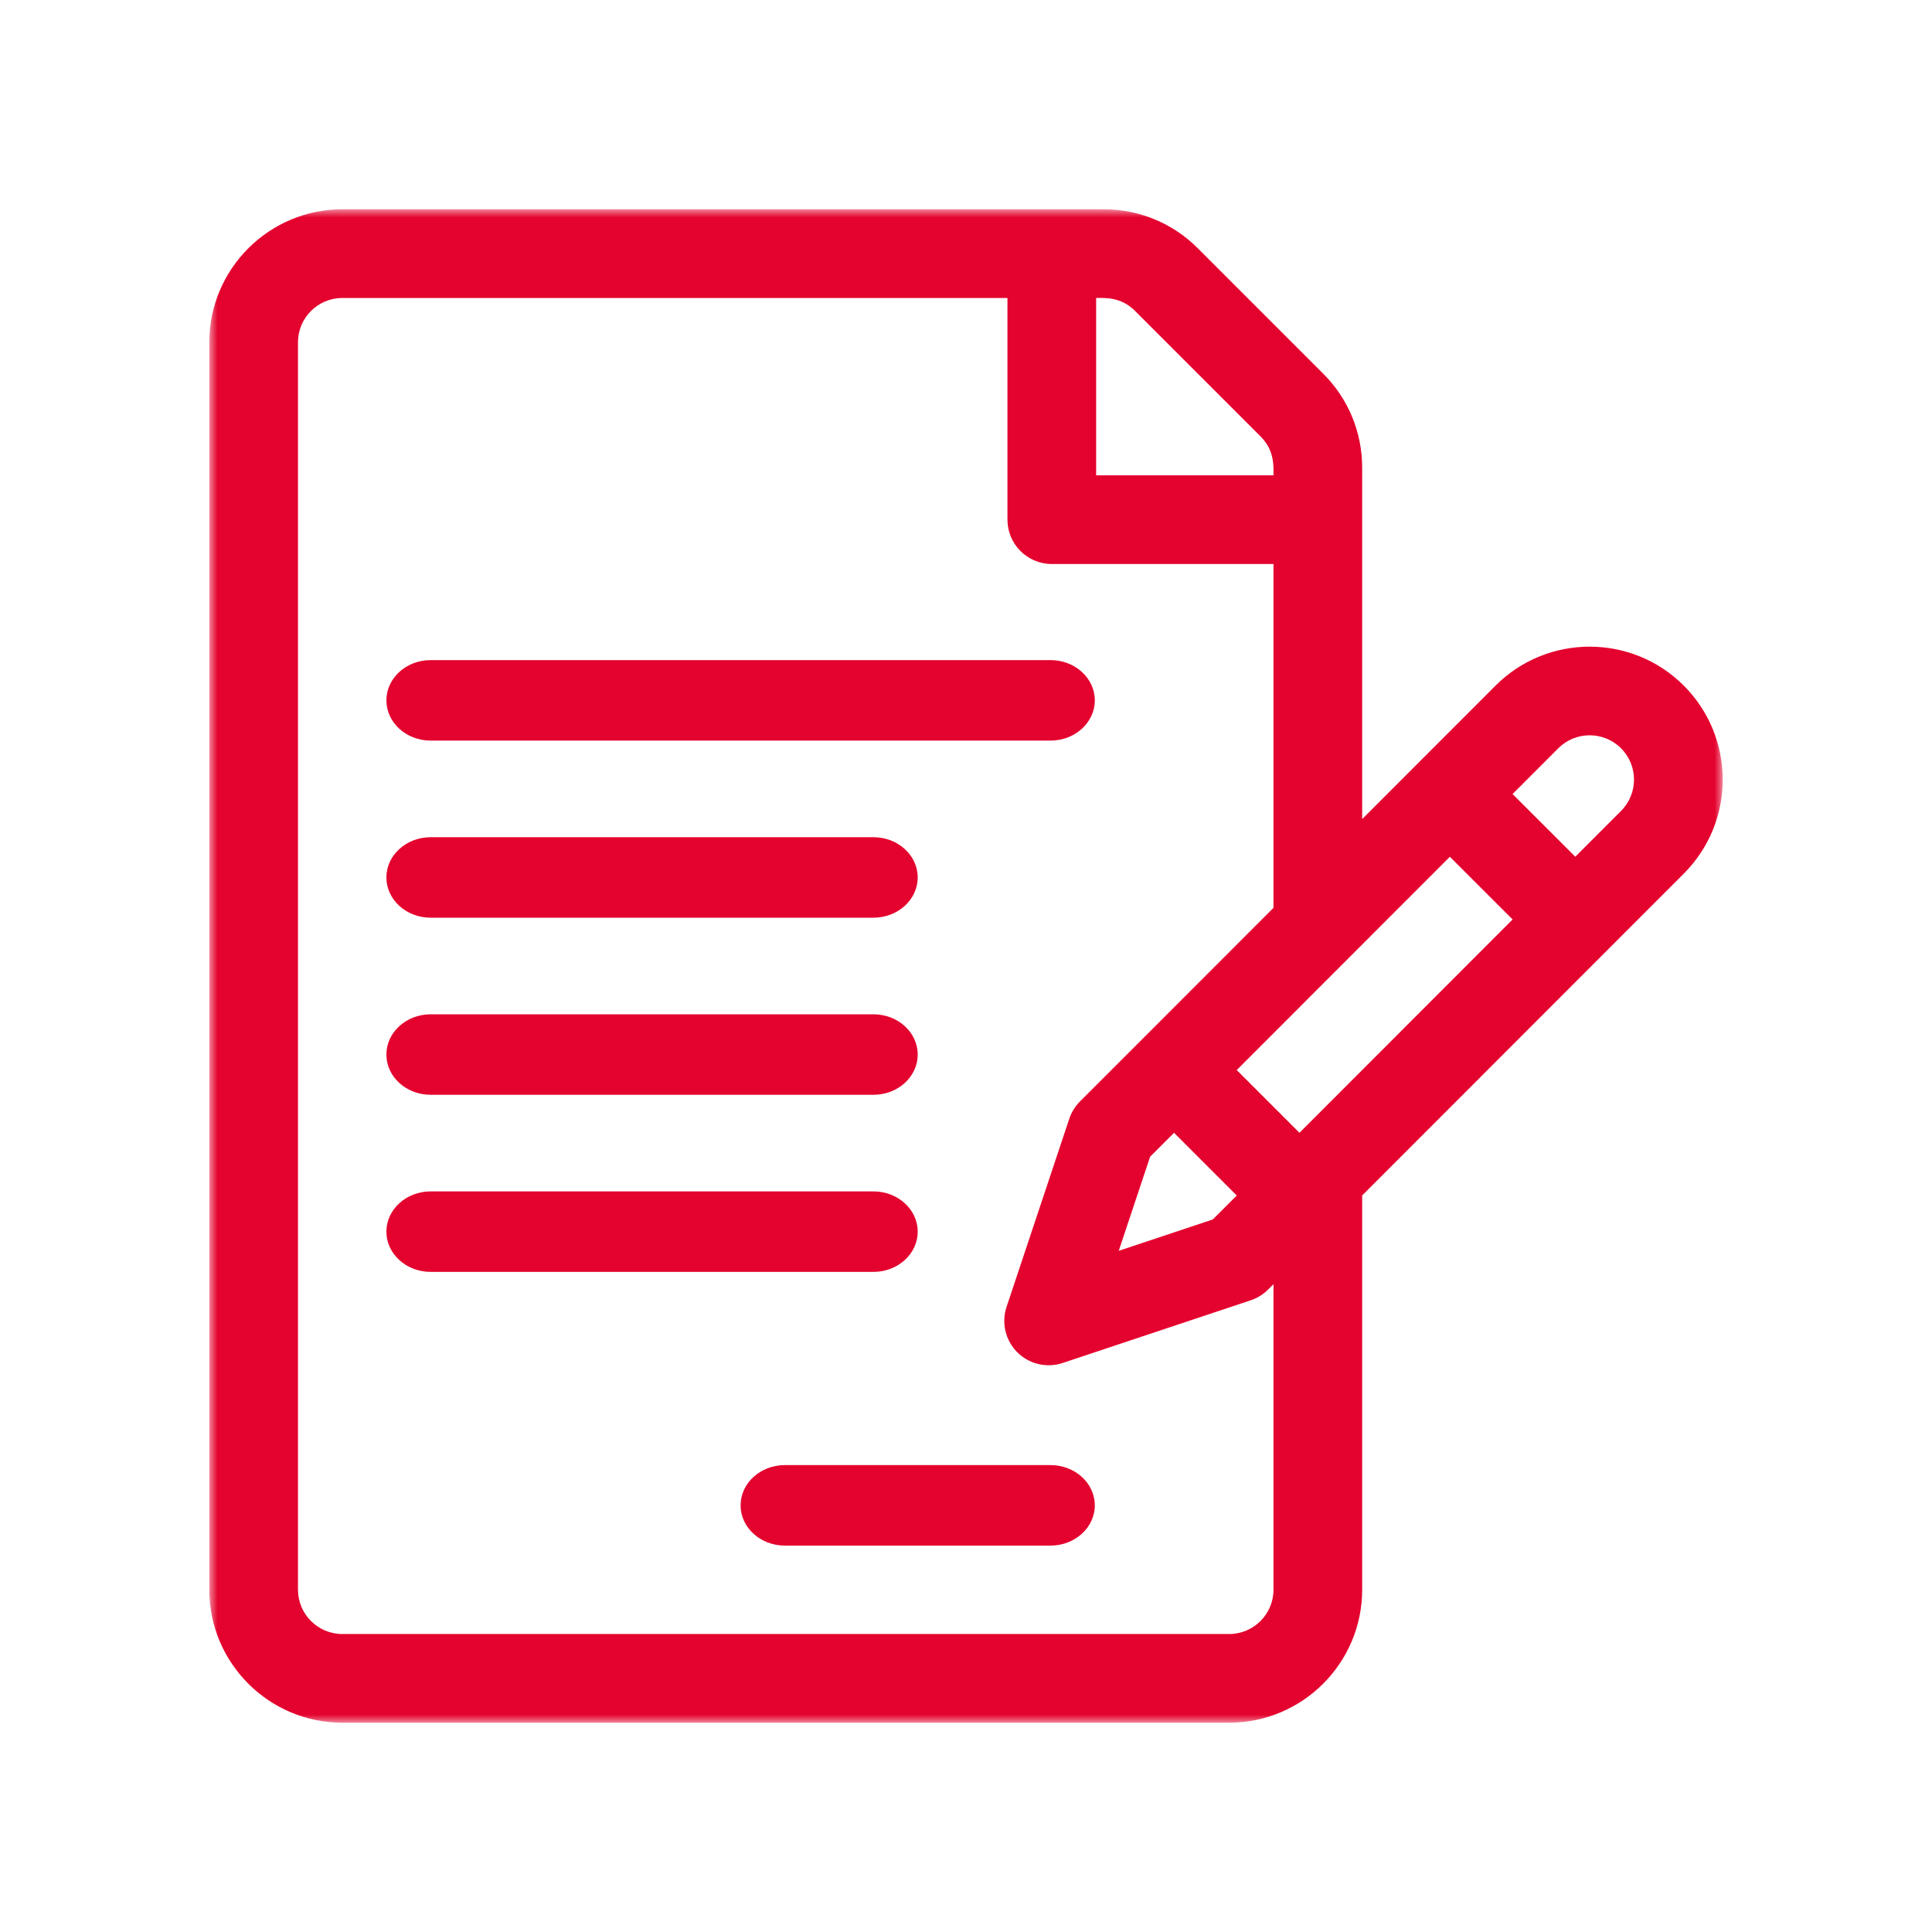
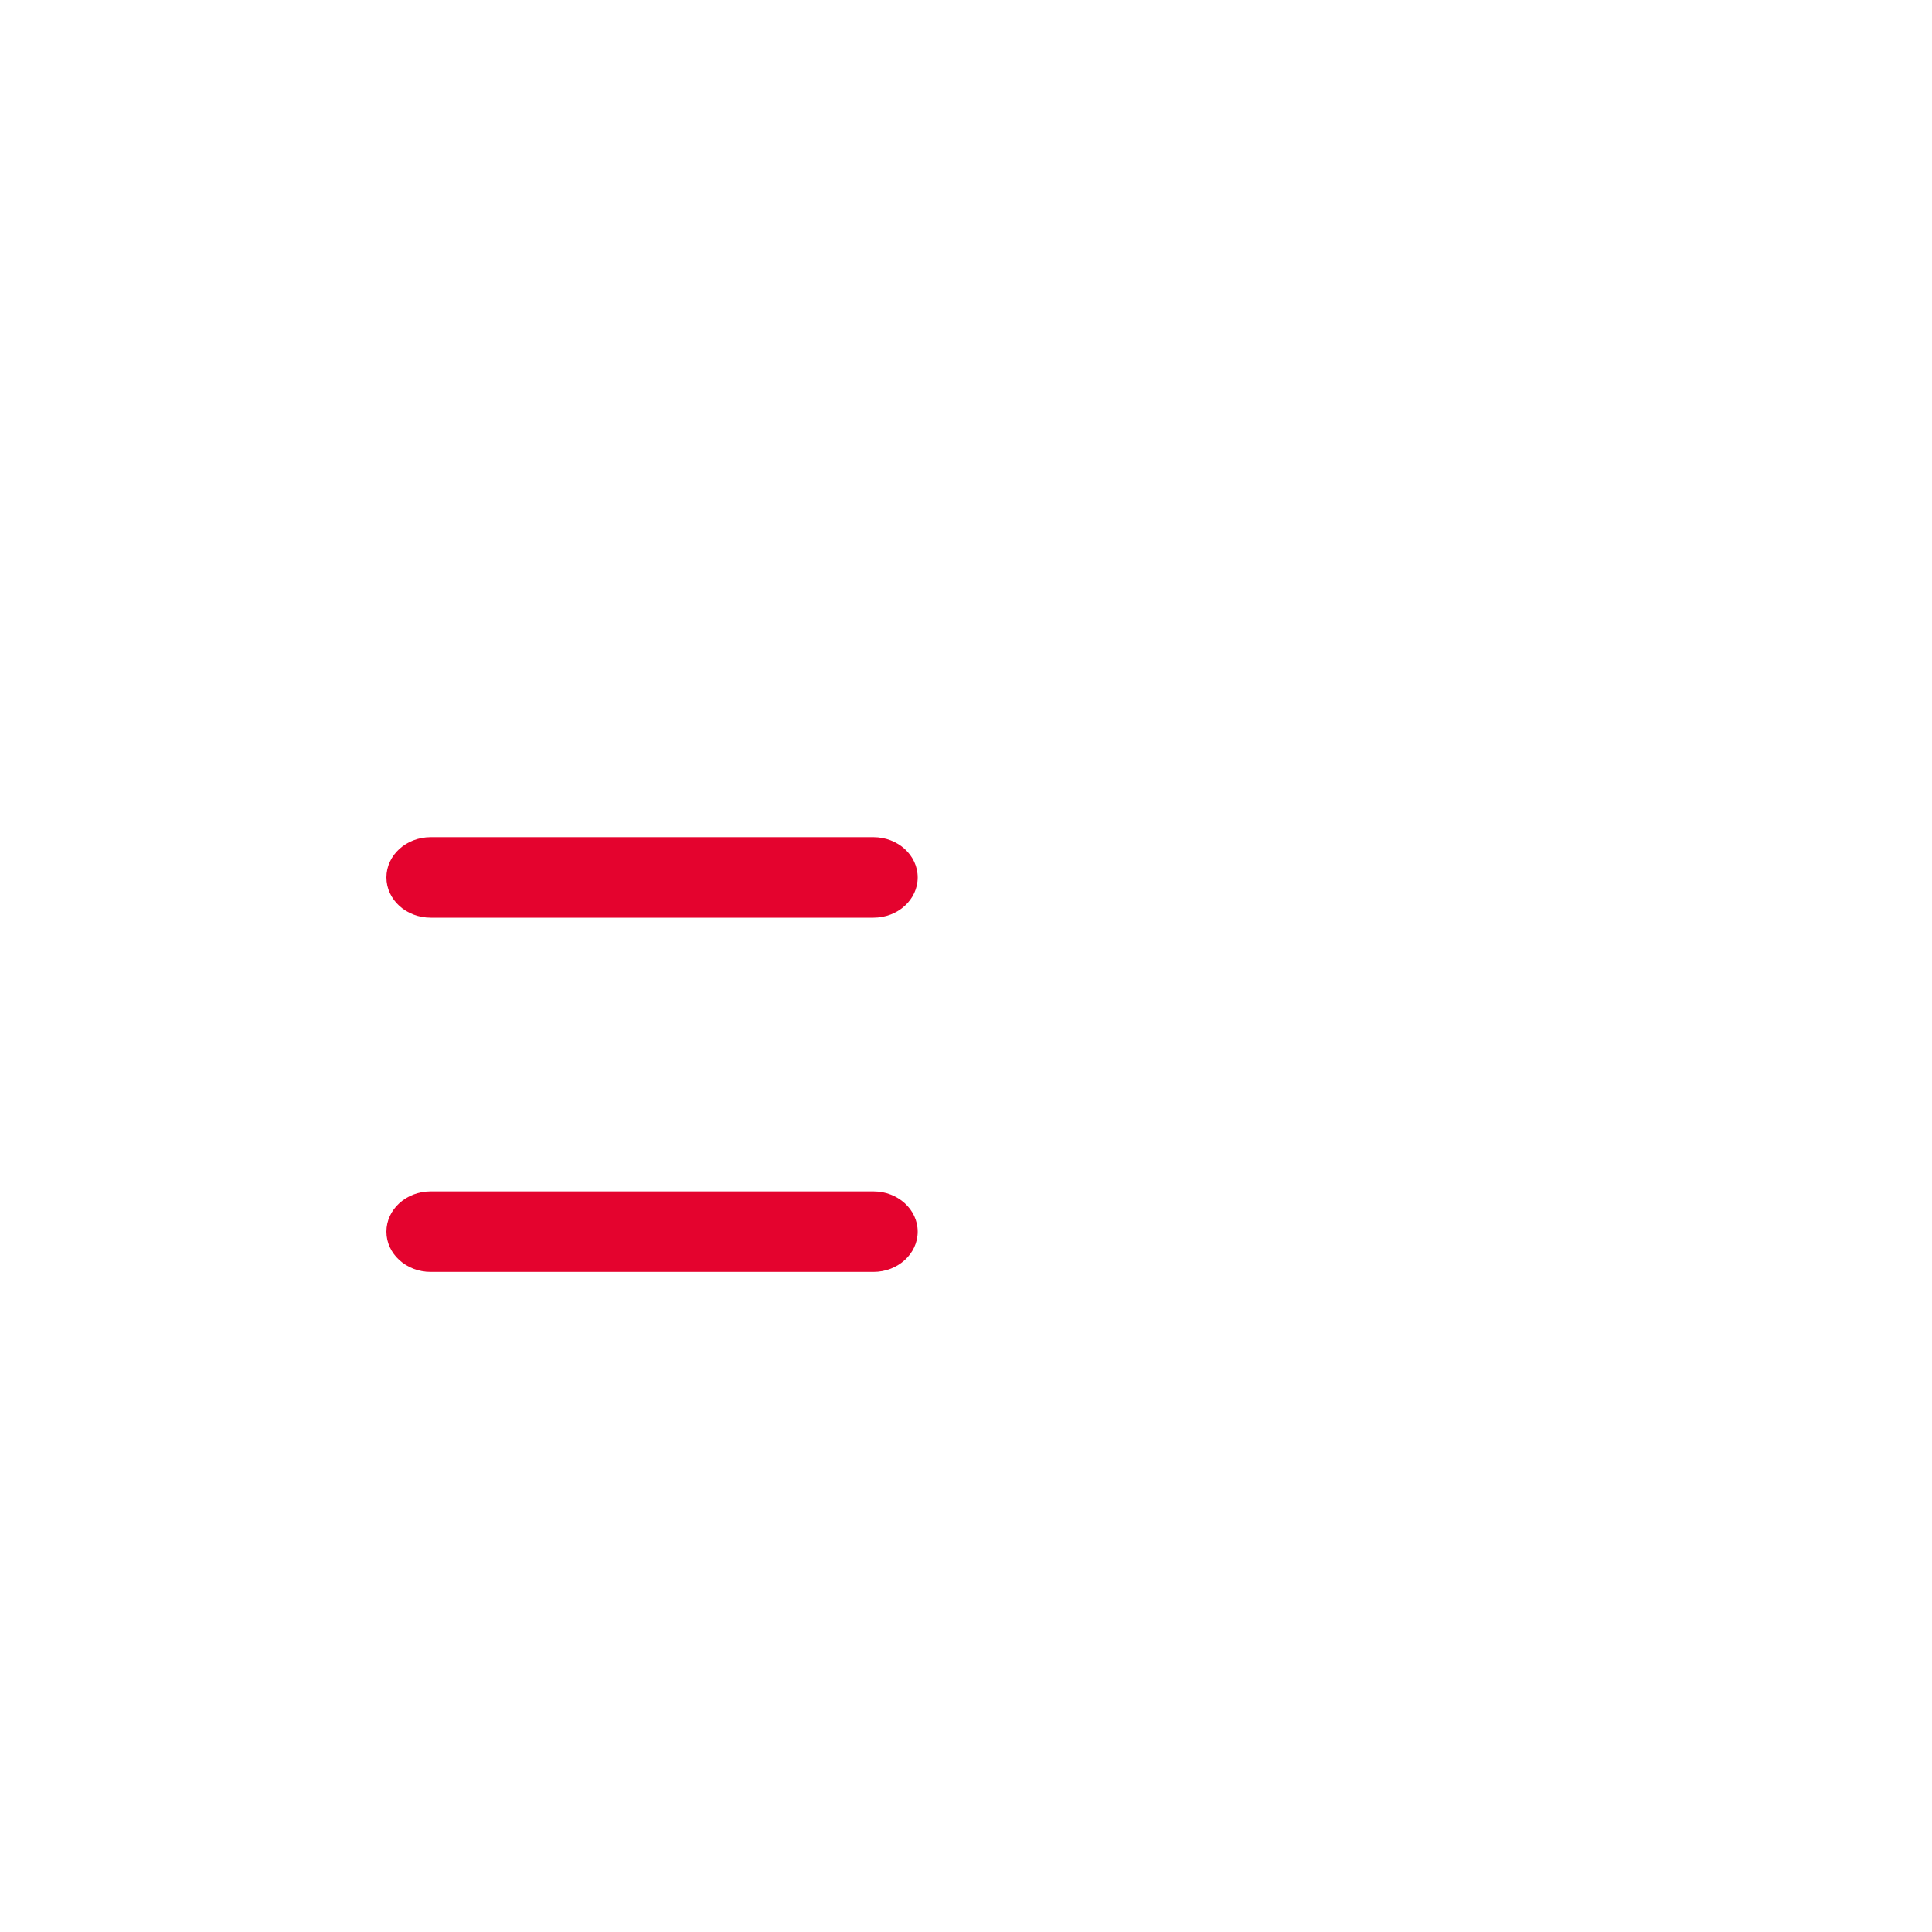
<svg xmlns="http://www.w3.org/2000/svg" width="120" height="120" viewBox="0 0 120 120" fill="none">
  <mask id="mask0_0_109" style="mask-type:luminance" maskUnits="userSpaceOnUse" x="13" y="13" width="94" height="94">
    <path fill-rule="evenodd" clip-rule="evenodd" d="M13 13H107V107H13V13Z" fill="white" />
  </mask>
  <g mask="url(#mask0_0_109)">
-     <path fill-rule="evenodd" clip-rule="evenodd" d="M100.683 50.372L97.844 53.213L93.949 49.319L96.789 46.476C97.864 45.402 99.61 45.403 100.684 46.476C101.758 47.55 101.763 49.291 100.683 50.372ZM80.712 70.359L76.816 66.464C78.891 64.388 88.102 55.17 90.055 53.215L93.951 57.109L80.712 70.359ZM72.922 70.36L76.817 74.255L75.33 75.742L69.487 77.689L71.435 71.847L72.922 70.36ZM79.099 98.739C79.099 100.257 77.864 101.492 76.345 101.492H21.263C19.744 101.492 18.508 100.257 18.508 98.739V21.261C18.508 19.743 19.744 18.508 21.263 18.508H62.575V32.278C62.575 33.798 63.807 35.031 65.328 35.031H79.099V56.387C79.099 56.387 70.973 64.519 70.973 64.52L67.08 68.412C66.778 68.714 66.55 69.083 66.415 69.488L62.519 81.173C62.19 82.162 62.447 83.254 63.185 83.991C63.923 84.73 65.015 84.986 66.004 84.657L77.688 80.762C78.094 80.626 78.463 80.399 78.764 80.096L79.099 79.762V98.739ZM68.083 18.508C68.603 18.508 69.606 18.418 70.502 19.314L78.293 27.104C79.166 27.977 79.099 28.936 79.099 29.523H68.083V18.508ZM104.579 42.581C101.357 39.36 96.116 39.36 92.893 42.582C91.902 43.574 85.574 49.907 84.607 50.874V29.051C84.607 26.843 83.747 24.769 82.187 23.209L74.397 15.419C72.837 13.859 70.762 13 68.555 13H21.263C16.707 13 13 16.706 13 21.261V98.739C13 103.294 16.707 107 21.263 107H76.345C80.9 107 84.607 103.294 84.607 98.739V74.253L104.579 54.266C107.807 51.037 107.808 45.811 104.579 42.581Z" fill="#E4032E" />
-   </g>
-   <path fill-rule="evenodd" clip-rule="evenodd" d="M65.25 41H26.75C25.231 41 24 42.119 24 43.5C24 44.881 25.231 46 26.75 46H65.25C66.768 46 68 44.881 68 43.5C68 42.119 66.768 41 65.25 41Z" fill="#E4032E" />
+     </g>
  <path fill-rule="evenodd" clip-rule="evenodd" d="M54.25 52H26.75C25.232 52 24 53.119 24 54.5C24 55.881 25.232 57 26.75 57H54.25C55.768 57 57 55.881 57 54.5C57 53.119 55.768 52 54.25 52Z" fill="#E4032E" />
-   <path fill-rule="evenodd" clip-rule="evenodd" d="M54.25 63H26.75C25.232 63 24 64.119 24 65.5C24 66.881 25.232 68 26.75 68H54.25C55.768 68 57 66.881 57 65.5C57 64.119 55.768 63 54.25 63Z" fill="#E4032E" />
  <path fill-rule="evenodd" clip-rule="evenodd" d="M54.25 74H26.75C25.232 74 24 75.119 24 76.5C24 77.881 25.232 79 26.75 79H54.25C55.768 79 57 77.881 57 76.5C57 75.119 55.768 74 54.25 74Z" fill="#E4032E" />
-   <path fill-rule="evenodd" clip-rule="evenodd" d="M65.25 91H48.75C47.232 91 46 92.119 46 93.5C46 94.881 47.232 96 48.75 96H65.25C66.768 96 68 94.881 68 93.5C68 92.119 66.768 91 65.25 91Z" fill="#E4032E" />
</svg>